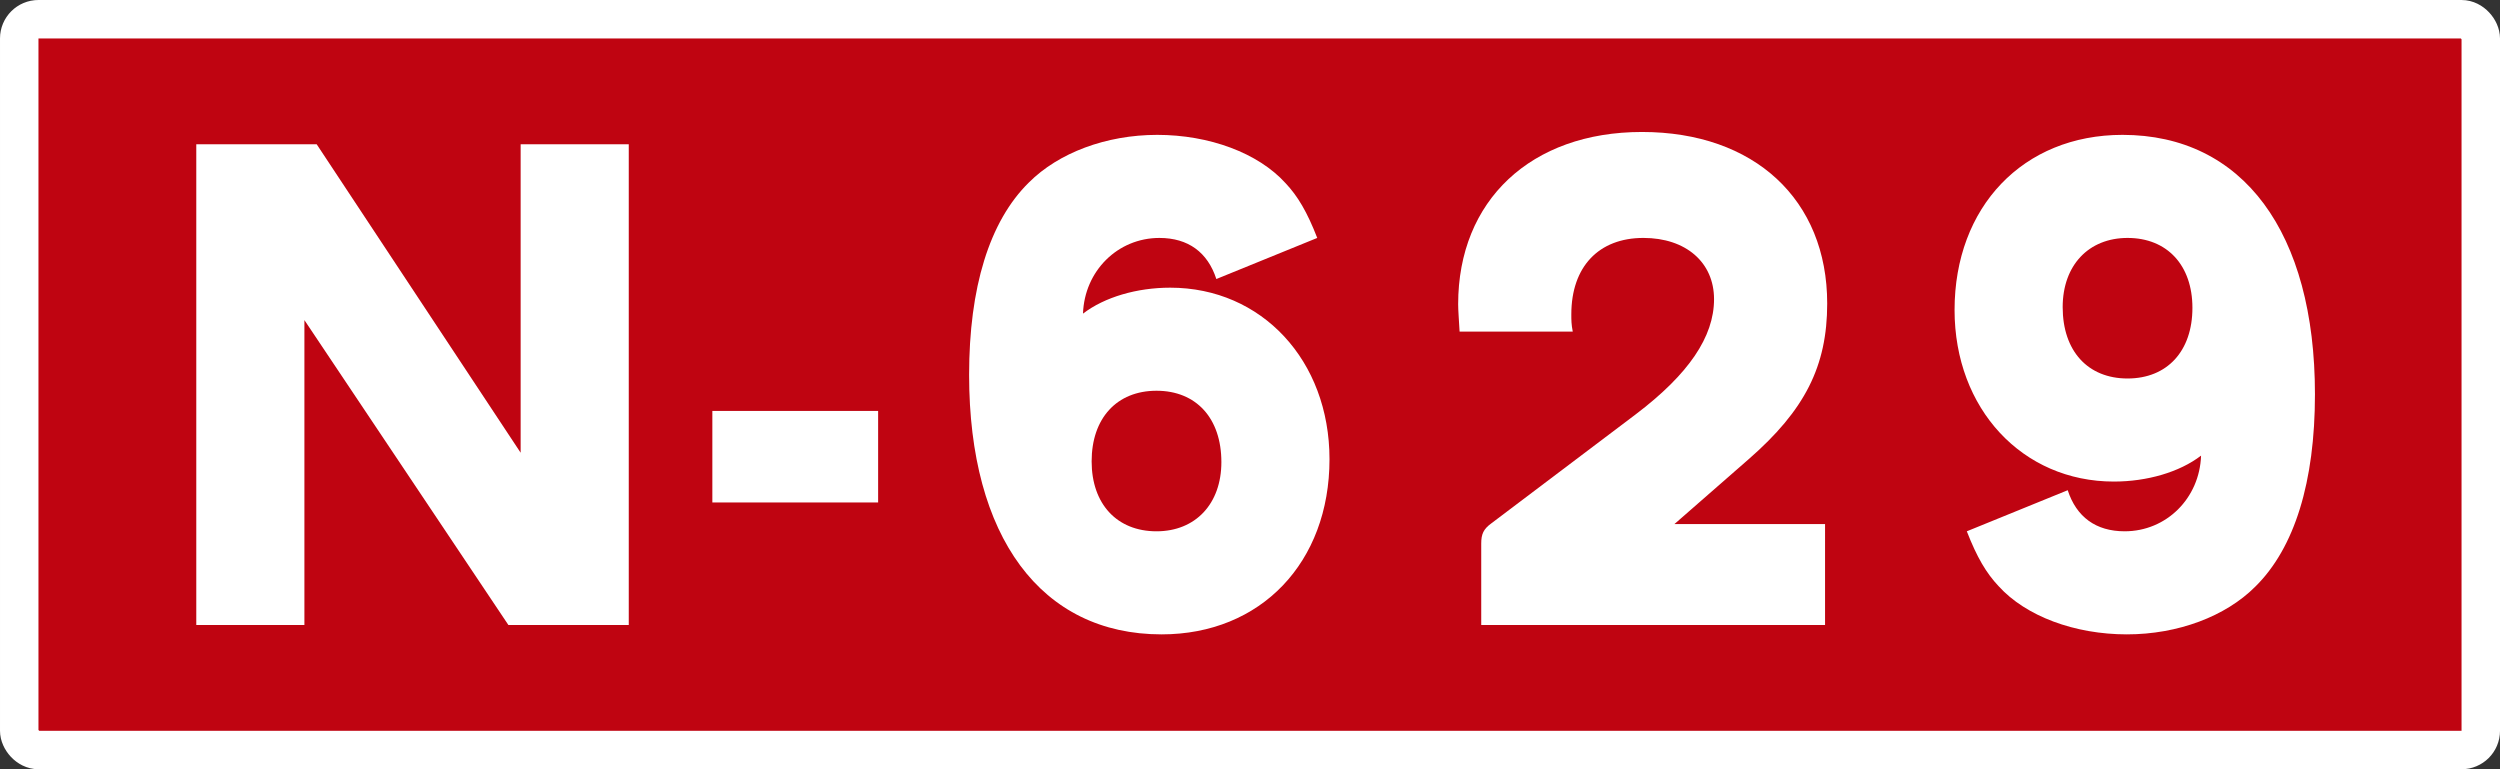
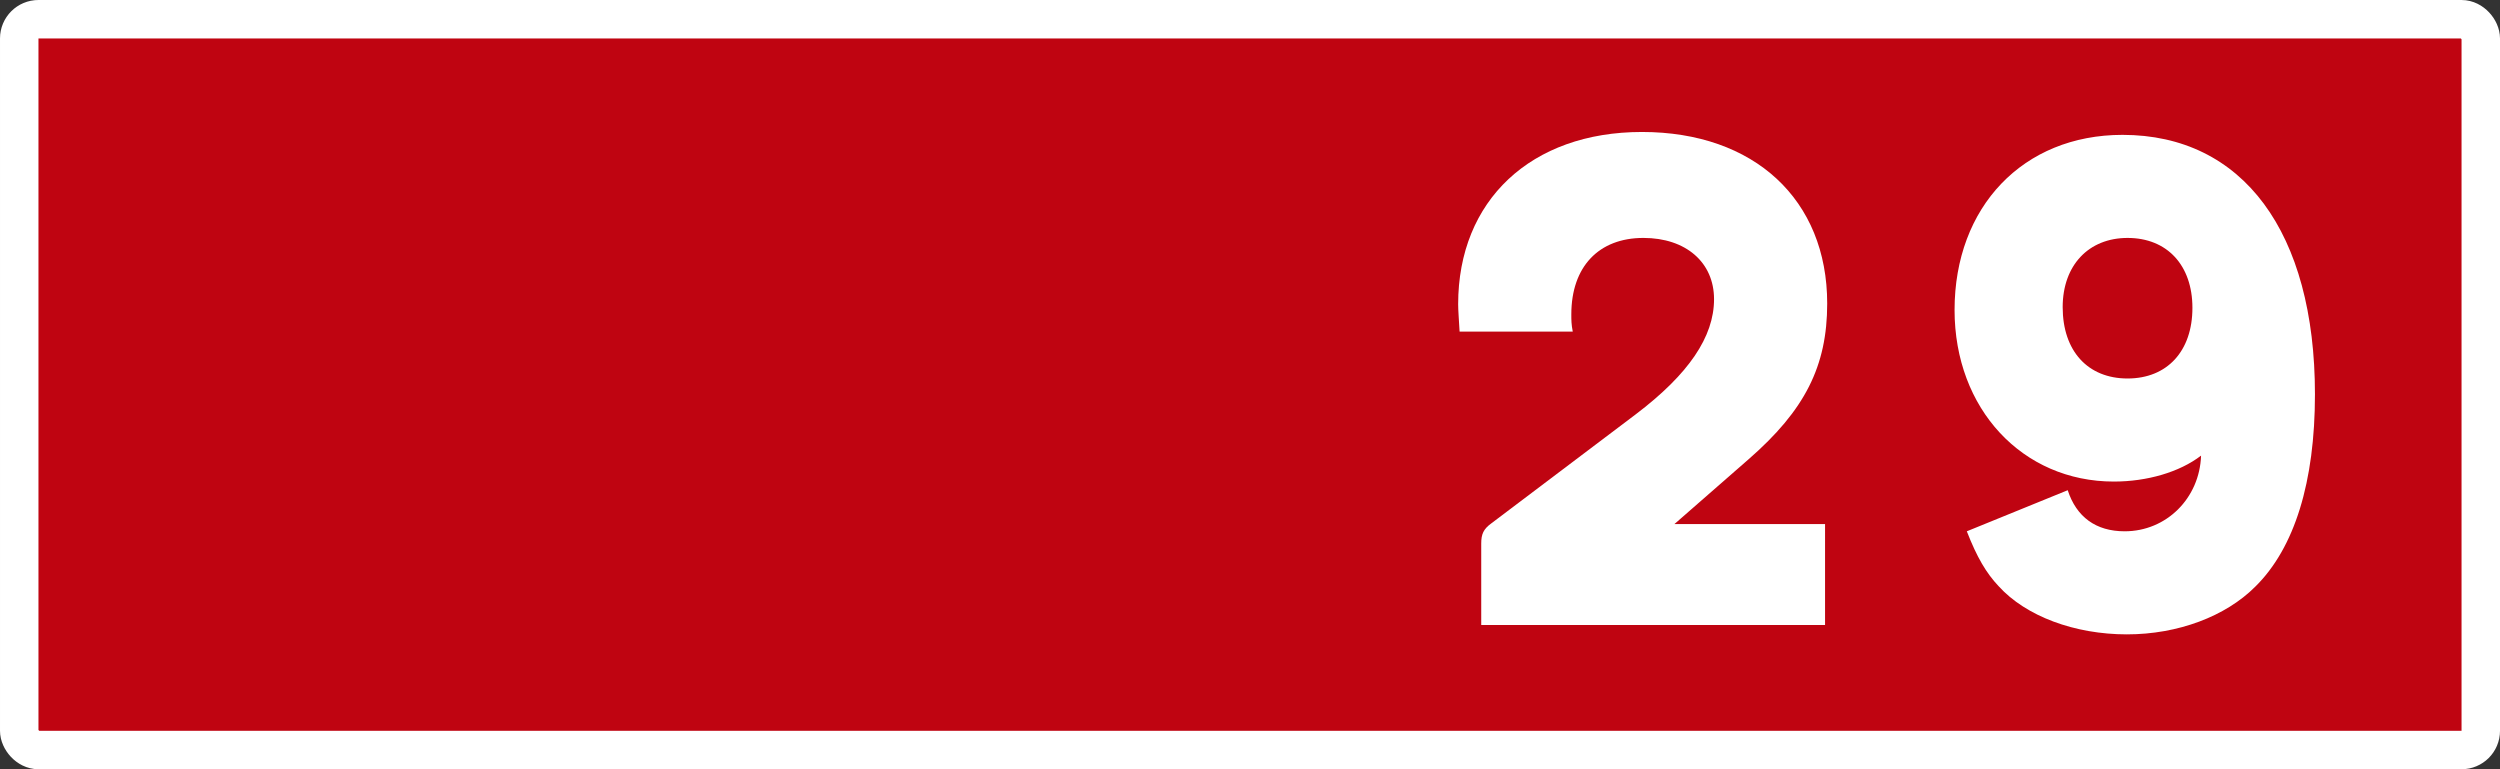
<svg xmlns="http://www.w3.org/2000/svg" width="1300" height="400" viewBox="0 0 343.958 105.833" version="1.1" id="svg2528">
  <rect x="0" y="0" width="343.958" height="105.833" fill="#333333" stroke="none" />
  <defs id="defs2522" />
  <g transform="translate(-29.007,-114.805)" id="layer1" />
  <rect ry="2.646" rx="2.646" y="2.646" x="2.646" height="100.542" width="338.667" id="rect3647" style="opacity:1;fill:#bf0411;fill-opacity:1;stroke:#ffffff;stroke-width:5.292;stroke-miterlimit:4;stroke-dasharray:none;stroke-opacity:1" />
  <g id="text3651" style="font-style:normal;font-variant:normal;font-weight:bold;font-stretch:normal;font-size:99.169px;line-height:125%;font-family:TrafficTypSpaDOT;-inkscape-font-specification:'TrafficTypSpaDOT Bold';text-align:center;letter-spacing:0px;word-spacing:0px;writing-mode:lr-tb;text-anchor:middle;fill:#ffffff;fill-opacity:1;stroke:none;stroke-width:0.265px;stroke-linecap:butt;stroke-linejoin:miter;stroke-opacity:1" aria-label="N-629">
-     <path id="path7457" style="text-align:center;text-anchor:middle;fill:#ffffff;stroke-width:0.265px" d="M 43.567,19.844 H 27.005 V 85.99 H 41.881 V 44.041 L 69.946,85.99 H 86.507 V 19.844 H 71.632 v 42.444 z" />
-     <path id="path7459" style="text-align:center;text-anchor:middle;fill:#ffffff;stroke-width:0.265px" d="M 120.816,56.536 H 98.007 V 69.131 h 22.809 z" />
-     <path id="path7461" style="text-align:center;text-anchor:middle;fill:#ffffff;stroke-width:0.265px" d="m 181.231,32.736 c -1.388,-3.57 -2.678,-5.752 -4.363,-7.537 -3.768,-4.165 -10.512,-6.644 -17.652,-6.644 -7.041,0 -13.586,2.479 -17.652,6.545 -5.454,5.355 -8.231,14.479 -8.231,26.478 0,22.313 9.917,35.701 26.478,35.701 13.685,0 23.106,-9.917 23.106,-24.098 0,-13.586 -9.322,-23.602 -21.916,-23.602 -4.562,0 -9.024,1.289 -11.999,3.57 0.198,-5.851 4.76,-10.413 10.512,-10.413 3.967,0 6.644,1.983 7.834,5.653 z m -22.115,21.024 c 5.454,0 8.925,3.768 8.925,9.818 0,5.752 -3.57,9.52 -8.925,9.52 -5.454,0 -8.925,-3.768 -8.925,-9.619 0,-5.95 3.471,-9.719 8.925,-9.719 z" />
    <path id="path7463" style="text-align:center;text-anchor:middle;fill:#ffffff;stroke-width:0.265px" d="m 230.369,72.106 10.214,-8.925 c 7.735,-6.744 10.809,-12.793 10.809,-21.421 0,-14.28 -10.016,-23.602 -25.486,-23.602 -15.272,0 -25.288,9.421 -25.288,23.701 0,0.793 0.099,2.083 0.198,3.768 h 15.57 c -0.198,-0.992 -0.198,-1.587 -0.198,-2.38 0,-6.545 3.768,-10.512 9.917,-10.512 5.851,0 9.719,3.372 9.719,8.429 0,5.157 -3.471,10.314 -10.809,15.867 l -19.834,14.975 c -1.091,0.793 -1.388,1.488 -1.388,2.777 v 11.206 h 47.304 V 72.106 Z" />
    <path id="path7465" style="text-align:center;text-anchor:middle;fill:#ffffff;stroke-width:0.265px" d="m 270.601,73.098 c 1.388,3.57 2.678,5.752 4.363,7.537 3.768,4.165 10.512,6.644 17.652,6.644 7.041,0 13.586,-2.479 17.652,-6.545 5.454,-5.355 8.231,-14.479 8.231,-26.478 0,-22.313 -9.917,-35.701 -26.478,-35.701 -13.685,0 -23.106,9.917 -23.106,24.098 0,13.586 9.322,23.602 21.916,23.602 4.562,0 9.024,-1.289 11.999,-3.57 -0.198,5.851 -4.76,10.413 -10.512,10.413 -3.967,0 -6.644,-1.983 -7.834,-5.653 z M 292.715,32.736 c 5.454,0 8.925,3.768 8.925,9.619 0,5.95 -3.471,9.719 -8.925,9.719 -5.454,0 -8.925,-3.768 -8.925,-9.818 0,-5.752 3.57,-9.52 8.925,-9.52 z" />
  </g>
</svg>